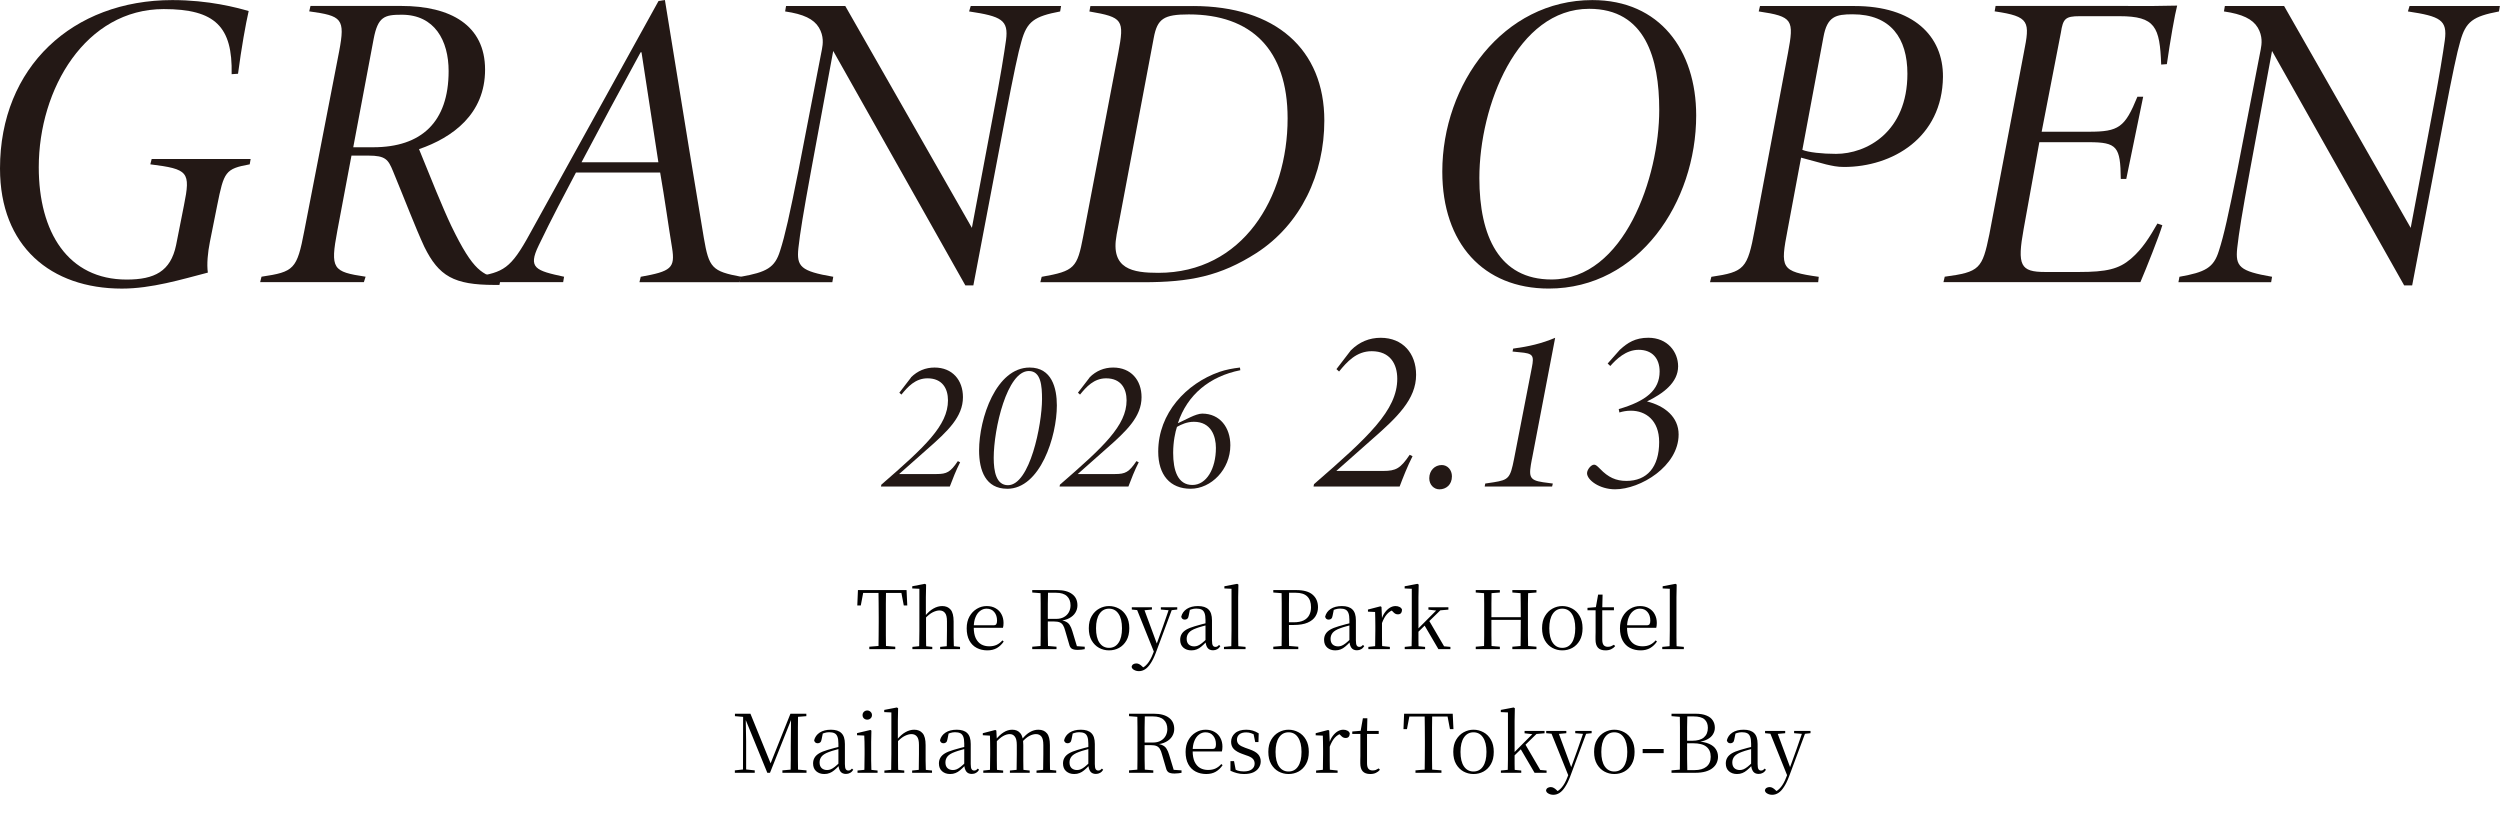
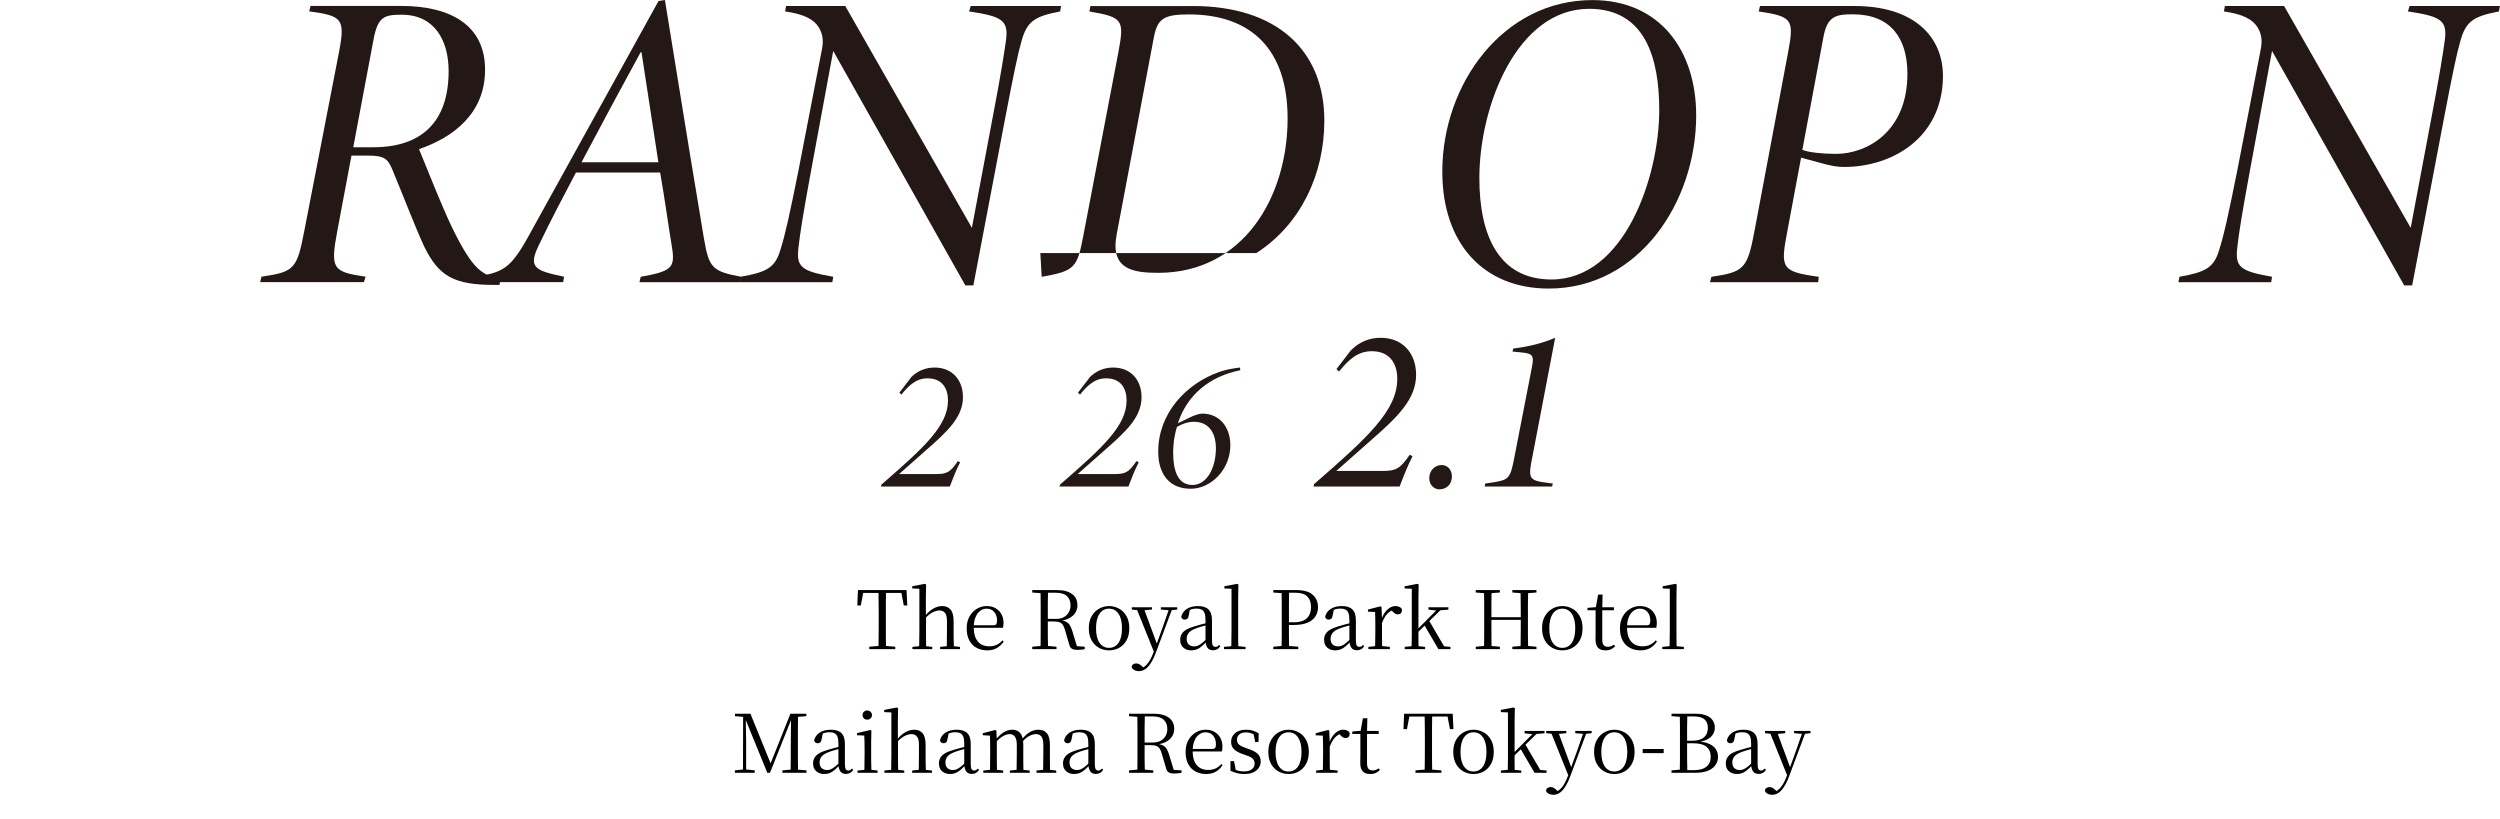
<svg xmlns="http://www.w3.org/2000/svg" width="647" height="212" viewBox="0 0 647 212" fill="none">
  <path d="M224.975 168V167.37L228.062 167.118H228.587L231.695 167.37V168H224.975ZM227.348 168C227.376 166.824 227.39 165.648 227.39 164.472C227.404 163.296 227.411 162.113 227.411 160.923V159.789C227.411 158.599 227.404 157.416 227.39 156.24C227.39 155.05 227.376 153.874 227.348 152.712H229.301C229.287 153.874 229.273 155.05 229.259 156.24C229.259 157.416 229.259 158.599 229.259 159.789V160.923C229.259 162.113 229.259 163.296 229.259 164.472C229.273 165.648 229.287 166.824 229.301 168H227.348ZM221.867 156.702L222.035 152.712H234.614L234.803 156.702H233.9L233.144 152.712L234.005 153.447H222.644L223.526 152.712L222.77 156.702H221.867ZM236.129 168V167.412L238.418 167.181H239.111L241.274 167.412V168H236.129ZM237.872 168C237.886 167.664 237.893 167.209 237.893 166.635C237.907 166.061 237.914 165.466 237.914 164.85C237.928 164.22 237.935 163.667 237.935 163.191V152.376L236.087 152.292V151.725L239.363 151.095L239.678 151.284L239.615 154.539V159.348L239.657 159.621V163.191C239.657 163.667 239.657 164.22 239.657 164.85C239.671 165.466 239.678 166.061 239.678 166.635C239.692 167.209 239.706 167.664 239.72 168H237.872ZM243.311 168V167.412L245.579 167.181H246.251L248.456 167.412V168H243.311ZM245.012 168C245.026 167.664 245.033 167.216 245.033 166.656C245.047 166.082 245.054 165.487 245.054 164.871C245.068 164.241 245.075 163.681 245.075 163.191V160.776C245.075 159.74 244.9 159.019 244.55 158.613C244.214 158.193 243.738 157.983 243.122 157.983C242.632 157.983 242.065 158.137 241.421 158.445C240.777 158.753 240.07 159.327 239.3 160.167L238.901 159.453H239.363C240.105 158.543 240.847 157.885 241.589 157.479C242.331 157.059 243.087 156.849 243.857 156.849C244.781 156.849 245.502 157.157 246.02 157.773C246.538 158.375 246.797 159.397 246.797 160.839V163.191C246.797 163.681 246.797 164.241 246.797 164.871C246.811 165.487 246.825 166.082 246.839 166.656C246.853 167.216 246.867 167.664 246.881 168H245.012ZM255.535 168.315C254.513 168.315 253.596 168.105 252.784 167.685C251.972 167.265 251.335 166.628 250.873 165.774C250.411 164.92 250.18 163.863 250.18 162.603C250.18 161.427 250.418 160.412 250.894 159.558C251.384 158.69 252.021 158.025 252.805 157.563C253.589 157.087 254.443 156.849 255.367 156.849C256.277 156.849 257.054 157.045 257.698 157.437C258.356 157.815 258.853 158.333 259.189 158.991C259.539 159.649 259.714 160.391 259.714 161.217C259.714 161.721 259.665 162.141 259.567 162.477H250.999V161.826H257.089C257.467 161.826 257.719 161.728 257.845 161.532C257.971 161.336 258.034 161.028 258.034 160.608C258.034 159.712 257.796 158.977 257.32 158.403C256.844 157.815 256.179 157.521 255.325 157.521C254.709 157.521 254.149 157.717 253.645 158.109C253.141 158.487 252.742 159.04 252.448 159.768C252.154 160.482 252.007 161.343 252.007 162.351C252.007 163.485 252.175 164.416 252.511 165.144C252.861 165.872 253.337 166.411 253.939 166.761C254.541 167.097 255.227 167.265 255.997 167.265C256.739 167.265 257.383 167.139 257.929 166.887C258.489 166.621 258.986 166.236 259.42 165.732L259.756 166.026C259.294 166.726 258.713 167.286 258.013 167.706C257.313 168.112 256.487 168.315 255.535 168.315ZM267.143 168V167.37L270.041 167.118H270.503L273.422 167.37V168H267.143ZM269.285 168C269.313 166.824 269.327 165.648 269.327 164.472C269.327 163.296 269.327 162.113 269.327 160.923V159.789C269.327 158.599 269.327 157.416 269.327 156.24C269.327 155.05 269.313 153.874 269.285 152.712H271.238C271.21 153.874 271.189 155.064 271.175 156.282C271.175 157.5 271.175 158.844 271.175 160.314V160.734C271.175 162.008 271.175 163.247 271.175 164.451C271.189 165.641 271.21 166.824 271.238 168H269.285ZM278.924 168.189C278.224 168.189 277.706 168.084 277.37 167.874C277.048 167.65 276.831 167.293 276.719 166.803L275.669 163.212C275.515 162.624 275.333 162.162 275.123 161.826C274.913 161.476 274.626 161.224 274.262 161.07C273.898 160.916 273.401 160.839 272.771 160.839H270.293V160.167H273.338C274.122 160.167 274.787 160.013 275.333 159.705C275.893 159.397 276.32 158.977 276.614 158.445C276.908 157.913 277.055 157.325 277.055 156.681C277.055 155.659 276.747 154.861 276.131 154.287C275.515 153.699 274.57 153.405 273.296 153.405H270.272V152.712H273.569C275.249 152.712 276.544 153.055 277.454 153.741C278.378 154.413 278.84 155.386 278.84 156.66C278.84 157.346 278.658 157.983 278.294 158.571C277.944 159.145 277.412 159.621 276.698 159.999C275.998 160.377 275.116 160.601 274.052 160.671V160.461C274.808 160.517 275.403 160.657 275.837 160.881C276.285 161.091 276.628 161.399 276.866 161.805C277.118 162.197 277.335 162.701 277.517 163.317L278.819 167.622L277.958 167.181L280.73 167.37V168C280.492 168.056 280.226 168.098 279.932 168.126C279.652 168.168 279.316 168.189 278.924 168.189ZM267.143 153.342V152.712H270.272V153.573H270.041L267.143 153.342ZM287.012 168.315C286.088 168.315 285.227 168.098 284.429 167.664C283.645 167.23 283.008 166.593 282.518 165.753C282.028 164.899 281.783 163.842 281.783 162.582C281.783 161.322 282.035 160.272 282.539 159.432C283.043 158.578 283.694 157.934 284.492 157.5C285.29 157.066 286.13 156.849 287.012 156.849C287.922 156.849 288.776 157.066 289.574 157.5C290.372 157.92 291.016 158.557 291.506 159.411C292.01 160.265 292.262 161.322 292.262 162.582C292.262 163.842 292.017 164.899 291.527 165.753C291.037 166.607 290.393 167.251 289.595 167.685C288.811 168.105 287.95 168.315 287.012 168.315ZM287.012 167.664C288.062 167.664 288.881 167.23 289.469 166.362C290.071 165.494 290.372 164.241 290.372 162.603C290.372 160.979 290.071 159.726 289.469 158.844C288.881 157.962 288.062 157.521 287.012 157.521C285.976 157.521 285.157 157.962 284.555 158.844C283.953 159.726 283.652 160.979 283.652 162.603C283.652 164.241 283.953 165.494 284.555 166.362C285.157 167.23 285.976 167.664 287.012 167.664ZM294.759 173.691C294.297 173.691 293.877 173.586 293.499 173.376C293.121 173.18 292.911 172.907 292.869 172.557C292.925 172.263 293.065 172.046 293.289 171.906C293.527 171.766 293.793 171.696 294.087 171.696C294.367 171.696 294.626 171.766 294.864 171.906C295.116 172.046 295.361 172.235 295.599 172.473L296.208 173.061L295.536 173.397L295.116 173.04C295.816 172.844 296.432 172.417 296.964 171.759C297.51 171.101 297.979 170.254 298.371 169.218L298.98 167.685L299.064 167.412L300.933 162.246L302.697 157.164H303.516L299.106 168.987C298.686 170.093 298.245 170.989 297.783 171.675C297.335 172.375 296.859 172.886 296.355 173.208C295.865 173.53 295.333 173.691 294.759 173.691ZM298.791 169.071L294.003 157.164H295.914L299.463 166.761L299.589 167.034L298.791 169.071ZM292.911 157.752V157.164H298.119V157.752L295.872 157.962H294.99L292.911 157.752ZM300.429 157.752V157.164H304.671V157.752L302.949 157.941H302.634L300.429 157.752ZM308.328 168.315C307.488 168.315 306.795 168.077 306.249 167.601C305.703 167.125 305.43 166.453 305.43 165.585C305.43 165.039 305.549 164.556 305.787 164.136C306.025 163.702 306.417 163.317 306.963 162.981C307.523 162.645 308.265 162.344 309.189 162.078C309.777 161.896 310.393 161.721 311.037 161.553C311.681 161.385 312.283 161.238 312.843 161.112V161.637C312.283 161.777 311.716 161.931 311.142 162.099C310.568 162.253 310.043 162.421 309.567 162.603C308.671 162.925 308.034 163.31 307.656 163.758C307.292 164.206 307.11 164.724 307.11 165.312C307.11 165.956 307.285 166.446 307.635 166.782C307.999 167.118 308.475 167.286 309.063 167.286C309.385 167.286 309.7 167.223 310.008 167.097C310.316 166.971 310.666 166.754 311.058 166.446C311.45 166.138 311.912 165.718 312.444 165.186L312.633 166.173H312.129C311.695 166.635 311.282 167.027 310.89 167.349C310.512 167.671 310.12 167.909 309.714 168.063C309.308 168.231 308.846 168.315 308.328 168.315ZM313.935 168.294C313.305 168.294 312.829 168.084 312.507 167.664C312.199 167.23 312.024 166.642 311.982 165.9V165.837V160.461C311.982 159.677 311.898 159.075 311.73 158.655C311.562 158.221 311.303 157.92 310.953 157.752C310.603 157.584 310.148 157.5 309.588 157.5C309.182 157.5 308.776 157.563 308.37 157.689C307.964 157.801 307.53 157.983 307.068 158.235L307.971 157.668L307.635 159.327C307.579 159.705 307.46 159.971 307.278 160.125C307.11 160.279 306.893 160.356 306.627 160.356C306.123 160.356 305.815 160.104 305.703 159.6C305.913 158.746 306.396 158.074 307.152 157.584C307.908 157.094 308.874 156.849 310.05 156.849C311.268 156.849 312.171 157.143 312.759 157.731C313.361 158.305 313.662 159.243 313.662 160.545V165.732C313.662 166.39 313.739 166.838 313.893 167.076C314.047 167.3 314.264 167.412 314.544 167.412C314.726 167.412 314.887 167.377 315.027 167.307C315.167 167.223 315.321 167.09 315.489 166.908L315.825 167.223C315.601 167.587 315.328 167.853 315.006 168.021C314.698 168.203 314.341 168.294 313.935 168.294ZM316.763 168V167.412L319.199 167.181H319.871L322.349 167.412V168H316.763ZM318.653 168C318.667 167.566 318.674 167.076 318.674 166.53C318.688 165.97 318.695 165.403 318.695 164.829C318.709 164.241 318.716 163.695 318.716 163.191V152.376L316.868 152.292V151.725L320.186 151.095L320.501 151.284L320.438 154.539V163.191C320.438 163.695 320.438 164.241 320.438 164.829C320.452 165.403 320.459 165.97 320.459 166.53C320.473 167.076 320.487 167.566 320.501 168H318.653ZM329.527 168V167.37L332.425 167.118H332.992L335.995 167.37V168H329.527ZM331.669 168C331.697 166.824 331.711 165.648 331.711 164.472C331.711 163.296 331.711 162.113 331.711 160.923V159.789C331.711 158.599 331.711 157.416 331.711 156.24C331.711 155.05 331.697 153.874 331.669 152.712H333.622C333.608 153.874 333.594 155.05 333.58 156.24C333.58 157.416 333.58 158.599 333.58 159.789V161.259C333.58 162.295 333.58 163.387 333.58 164.535C333.594 165.669 333.608 166.824 333.622 168H331.669ZM332.656 161.742V161.049H334.798C335.862 161.049 336.723 160.888 337.381 160.566C338.053 160.23 338.536 159.768 338.83 159.18C339.138 158.592 339.292 157.913 339.292 157.143C339.292 155.925 338.97 155.001 338.326 154.371C337.682 153.727 336.681 153.405 335.323 153.405H332.656V152.712H335.47C337.388 152.712 338.802 153.111 339.712 153.909C340.636 154.707 341.098 155.792 341.098 157.164C341.098 158.018 340.881 158.795 340.447 159.495C340.027 160.181 339.355 160.727 338.431 161.133C337.507 161.539 336.31 161.742 334.84 161.742H332.656ZM329.527 153.342V152.712H332.656V153.573H332.425L329.527 153.342ZM345.57 168.315C344.73 168.315 344.037 168.077 343.491 167.601C342.945 167.125 342.672 166.453 342.672 165.585C342.672 165.039 342.791 164.556 343.029 164.136C343.267 163.702 343.659 163.317 344.205 162.981C344.765 162.645 345.507 162.344 346.431 162.078C347.019 161.896 347.635 161.721 348.279 161.553C348.923 161.385 349.525 161.238 350.085 161.112V161.637C349.525 161.777 348.958 161.931 348.384 162.099C347.81 162.253 347.285 162.421 346.809 162.603C345.913 162.925 345.276 163.31 344.898 163.758C344.534 164.206 344.352 164.724 344.352 165.312C344.352 165.956 344.527 166.446 344.877 166.782C345.241 167.118 345.717 167.286 346.305 167.286C346.627 167.286 346.942 167.223 347.25 167.097C347.558 166.971 347.908 166.754 348.3 166.446C348.692 166.138 349.154 165.718 349.686 165.186L349.875 166.173H349.371C348.937 166.635 348.524 167.027 348.132 167.349C347.754 167.671 347.362 167.909 346.956 168.063C346.55 168.231 346.088 168.315 345.57 168.315ZM351.177 168.294C350.547 168.294 350.071 168.084 349.749 167.664C349.441 167.23 349.266 166.642 349.224 165.9V165.837V160.461C349.224 159.677 349.14 159.075 348.972 158.655C348.804 158.221 348.545 157.92 348.195 157.752C347.845 157.584 347.39 157.5 346.83 157.5C346.424 157.5 346.018 157.563 345.612 157.689C345.206 157.801 344.772 157.983 344.31 158.235L345.213 157.668L344.877 159.327C344.821 159.705 344.702 159.971 344.52 160.125C344.352 160.279 344.135 160.356 343.869 160.356C343.365 160.356 343.057 160.104 342.945 159.6C343.155 158.746 343.638 158.074 344.394 157.584C345.15 157.094 346.116 156.849 347.292 156.849C348.51 156.849 349.413 157.143 350.001 157.731C350.603 158.305 350.904 159.243 350.904 160.545V165.732C350.904 166.39 350.981 166.838 351.135 167.076C351.289 167.3 351.506 167.412 351.786 167.412C351.968 167.412 352.129 167.377 352.269 167.307C352.409 167.223 352.563 167.09 352.731 166.908L353.067 167.223C352.843 167.587 352.57 167.853 352.248 168.021C351.94 168.203 351.583 168.294 351.177 168.294ZM354.131 168V167.412L356.462 167.16H357.323L359.696 167.412V168H354.131ZM355.874 168C355.888 167.664 355.895 167.209 355.895 166.635C355.909 166.061 355.916 165.466 355.916 164.85C355.93 164.22 355.937 163.667 355.937 163.191V161.931C355.937 161.203 355.93 160.559 355.916 159.999C355.916 159.439 355.902 158.9 355.874 158.382L354.026 158.298V157.752L357.26 156.912L357.533 157.08L357.659 160.041V160.062V163.191C357.659 163.667 357.659 164.22 357.659 164.85C357.673 165.466 357.68 166.061 357.68 166.635C357.694 167.209 357.708 167.664 357.722 168H355.874ZM357.638 161.301L357.197 160.209H357.575C357.785 159.523 358.079 158.935 358.457 158.445C358.835 157.941 359.255 157.549 359.717 157.269C360.193 156.989 360.676 156.849 361.166 156.849C361.572 156.849 361.929 156.933 362.237 157.101C362.545 157.255 362.748 157.486 362.846 157.794C362.832 158.172 362.741 158.466 362.573 158.676C362.405 158.886 362.132 158.991 361.754 158.991C361.488 158.991 361.25 158.928 361.04 158.802C360.83 158.662 360.606 158.459 360.368 158.193L359.885 157.731L360.83 157.773C360.102 157.969 359.479 158.354 358.961 158.928C358.457 159.488 358.016 160.279 357.638 161.301ZM363.544 168V167.412L365.833 167.181H366.526L368.815 167.412V168H363.544ZM365.308 168C365.322 167.72 365.329 167.384 365.329 166.992C365.343 166.586 365.35 166.166 365.35 165.732C365.364 165.284 365.371 164.843 365.371 164.409C365.371 163.961 365.371 163.555 365.371 163.191V152.376L363.523 152.292V151.725L366.841 151.095L367.156 151.284L367.093 154.539V163.149C367.093 163.513 367.093 163.919 367.093 164.367C367.093 164.815 367.093 165.263 367.093 165.711C367.107 166.159 367.114 166.586 367.114 166.992C367.128 167.384 367.142 167.72 367.156 168H365.308ZM366.232 164.325V163.401H366.316L369.403 160.293L372.532 157.164H373.561L366.232 164.325ZM372.259 168L368.584 161.721L369.802 160.545L373.729 167.265L375.367 167.412V168H372.259ZM369.676 157.773V157.164H374.842V157.773L372.385 157.983L371.986 158.046L369.676 157.773ZM381.925 168V167.37L384.802 167.118H385.222L388.162 167.37V168H381.925ZM384.067 168C384.095 166.824 384.109 165.648 384.109 164.472C384.109 163.296 384.109 162.113 384.109 160.923V159.789C384.109 158.599 384.109 157.416 384.109 156.24C384.109 155.05 384.095 153.874 384.067 152.712H386.02C386.006 153.874 385.992 155.05 385.978 156.24C385.978 157.416 385.978 158.599 385.978 159.789V160.293C385.978 161.791 385.978 163.156 385.978 164.388C385.992 165.62 386.006 166.824 386.02 168H384.067ZM385.054 160.419V159.726H394.525V160.419H385.054ZM391.396 168V167.37L394.315 167.118H394.756L397.633 167.37V168H391.396ZM393.517 168C393.545 166.824 393.559 165.627 393.559 164.409C393.573 163.177 393.58 161.805 393.58 160.293V159.789C393.58 158.599 393.573 157.416 393.559 156.24C393.559 155.05 393.545 153.874 393.517 152.712H395.491C395.463 153.874 395.442 155.05 395.428 156.24C395.428 157.416 395.428 158.599 395.428 159.789V160.923C395.428 162.113 395.428 163.296 395.428 164.472C395.442 165.648 395.463 166.824 395.491 168H393.517ZM381.925 153.342V152.712H388.162V153.342L385.222 153.573H384.802L381.925 153.342ZM391.396 153.342V152.712H397.633V153.342L394.756 153.573H394.315L391.396 153.342ZM404.316 168.315C403.392 168.315 402.531 168.098 401.733 167.664C400.949 167.23 400.312 166.593 399.822 165.753C399.332 164.899 399.087 163.842 399.087 162.582C399.087 161.322 399.339 160.272 399.843 159.432C400.347 158.578 400.998 157.934 401.796 157.5C402.594 157.066 403.434 156.849 404.316 156.849C405.226 156.849 406.08 157.066 406.878 157.5C407.676 157.92 408.32 158.557 408.81 159.411C409.314 160.265 409.566 161.322 409.566 162.582C409.566 163.842 409.321 164.899 408.831 165.753C408.341 166.607 407.697 167.251 406.899 167.685C406.115 168.105 405.254 168.315 404.316 168.315ZM404.316 167.664C405.366 167.664 406.185 167.23 406.773 166.362C407.375 165.494 407.676 164.241 407.676 162.603C407.676 160.979 407.375 159.726 406.773 158.844C406.185 157.962 405.366 157.521 404.316 157.521C403.28 157.521 402.461 157.962 401.859 158.844C401.257 159.726 400.956 160.979 400.956 162.603C400.956 164.241 401.257 165.494 401.859 166.362C402.461 167.23 403.28 167.664 404.316 167.664ZM413.803 157.941V157.164H417.688V157.941H413.803ZM415.504 168.315C414.622 168.315 413.971 168.084 413.551 167.622C413.131 167.16 412.921 166.46 412.921 165.522C412.921 165.186 412.921 164.885 412.921 164.619C412.935 164.353 412.942 164.031 412.942 163.653V157.941H410.842V157.311L413.383 157.101L412.963 157.416L413.593 153.888H414.748L414.664 157.479V157.731V165.522C414.664 166.18 414.783 166.656 415.021 166.95C415.273 167.244 415.63 167.391 416.092 167.391C416.4 167.391 416.673 167.349 416.911 167.265C417.149 167.167 417.408 167.034 417.688 166.866L418.003 167.223C417.709 167.573 417.359 167.839 416.953 168.021C416.547 168.217 416.064 168.315 415.504 168.315ZM424.601 168.315C423.579 168.315 422.662 168.105 421.85 167.685C421.038 167.265 420.401 166.628 419.939 165.774C419.477 164.92 419.246 163.863 419.246 162.603C419.246 161.427 419.484 160.412 419.96 159.558C420.45 158.69 421.087 158.025 421.871 157.563C422.655 157.087 423.509 156.849 424.433 156.849C425.343 156.849 426.12 157.045 426.764 157.437C427.422 157.815 427.919 158.333 428.255 158.991C428.605 159.649 428.78 160.391 428.78 161.217C428.78 161.721 428.731 162.141 428.633 162.477H420.065V161.826H426.155C426.533 161.826 426.785 161.728 426.911 161.532C427.037 161.336 427.1 161.028 427.1 160.608C427.1 159.712 426.862 158.977 426.386 158.403C425.91 157.815 425.245 157.521 424.391 157.521C423.775 157.521 423.215 157.717 422.711 158.109C422.207 158.487 421.808 159.04 421.514 159.768C421.22 160.482 421.073 161.343 421.073 162.351C421.073 163.485 421.241 164.416 421.577 165.144C421.927 165.872 422.403 166.411 423.005 166.761C423.607 167.097 424.293 167.265 425.063 167.265C425.805 167.265 426.449 167.139 426.995 166.887C427.555 166.621 428.052 166.236 428.486 165.732L428.822 166.026C428.36 166.726 427.779 167.286 427.079 167.706C426.379 168.112 425.553 168.315 424.601 168.315ZM430.191 168V167.412L432.627 167.181H433.299L435.777 167.412V168H430.191ZM432.081 168C432.095 167.566 432.102 167.076 432.102 166.53C432.116 165.97 432.123 165.403 432.123 164.829C432.137 164.241 432.144 163.695 432.144 163.191V152.376L430.296 152.292V151.725L433.614 151.095L433.929 151.284L433.866 154.539V163.191C433.866 163.695 433.866 164.241 433.866 164.829C433.88 165.403 433.887 165.97 433.887 166.53C433.901 167.076 433.915 167.566 433.929 168H432.081ZM190.181 200V199.37L192.512 199.118H192.911L195.326 199.37V200H190.181ZM190.202 185.342V184.712H193.1V185.573H192.911L190.202 185.342ZM192.281 200L192.323 184.712H192.974L193.1 191.873V200H192.281ZM198.581 200L192.617 185.405H192.512V184.712H194.213L199.652 198.089H199.19L199.316 197.837L204.566 184.712H205.385V185.405H205.112L204.881 185.93L199.274 200H198.581ZM202.487 200V199.37L205.364 199.118H205.784L208.724 199.37V200H202.487ZM204.608 200C204.636 198.824 204.65 197.662 204.65 196.514C204.65 195.352 204.65 194.239 204.65 193.175L204.734 184.712H206.54C206.526 185.874 206.512 187.05 206.498 188.24C206.498 189.416 206.498 190.599 206.498 191.789V192.923C206.498 194.113 206.498 195.296 206.498 196.472C206.512 197.648 206.526 198.824 206.54 200H204.608ZM205.574 185.573V184.712H208.682V185.342L205.784 185.573H205.574ZM213.326 200.315C212.486 200.315 211.793 200.077 211.247 199.601C210.701 199.125 210.428 198.453 210.428 197.585C210.428 197.039 210.547 196.556 210.785 196.136C211.023 195.702 211.415 195.317 211.961 194.981C212.521 194.645 213.263 194.344 214.187 194.078C214.775 193.896 215.391 193.721 216.035 193.553C216.679 193.385 217.281 193.238 217.841 193.112V193.637C217.281 193.777 216.714 193.931 216.14 194.099C215.566 194.253 215.041 194.421 214.565 194.603C213.669 194.925 213.032 195.31 212.654 195.758C212.29 196.206 212.108 196.724 212.108 197.312C212.108 197.956 212.283 198.446 212.633 198.782C212.997 199.118 213.473 199.286 214.061 199.286C214.383 199.286 214.698 199.223 215.006 199.097C215.314 198.971 215.664 198.754 216.056 198.446C216.448 198.138 216.91 197.718 217.442 197.186L217.631 198.173H217.127C216.693 198.635 216.28 199.027 215.888 199.349C215.51 199.671 215.118 199.909 214.712 200.063C214.306 200.231 213.844 200.315 213.326 200.315ZM218.933 200.294C218.303 200.294 217.827 200.084 217.505 199.664C217.197 199.23 217.022 198.642 216.98 197.9V197.837V192.461C216.98 191.677 216.896 191.075 216.728 190.655C216.56 190.221 216.301 189.92 215.951 189.752C215.601 189.584 215.146 189.5 214.586 189.5C214.18 189.5 213.774 189.563 213.368 189.689C212.962 189.801 212.528 189.983 212.066 190.235L212.969 189.668L212.633 191.327C212.577 191.705 212.458 191.971 212.276 192.125C212.108 192.279 211.891 192.356 211.625 192.356C211.121 192.356 210.813 192.104 210.701 191.6C210.911 190.746 211.394 190.074 212.15 189.584C212.906 189.094 213.872 188.849 215.048 188.849C216.266 188.849 217.169 189.143 217.757 189.731C218.359 190.305 218.66 191.243 218.66 192.545V197.732C218.66 198.39 218.737 198.838 218.891 199.076C219.045 199.3 219.262 199.412 219.542 199.412C219.724 199.412 219.885 199.377 220.025 199.307C220.165 199.223 220.319 199.09 220.487 198.908L220.823 199.223C220.599 199.587 220.326 199.853 220.004 200.021C219.696 200.203 219.339 200.294 218.933 200.294ZM221.928 200V199.412L224.238 199.181H224.889L227.115 199.412V200H221.928ZM223.671 200C223.685 199.664 223.699 199.209 223.713 198.635C223.727 198.061 223.734 197.466 223.734 196.85C223.748 196.22 223.755 195.667 223.755 195.191V193.931C223.755 193.217 223.748 192.573 223.734 191.999C223.72 191.425 223.699 190.879 223.671 190.361L221.802 190.277V189.731L225.267 188.912L225.519 189.08L225.456 192.02V195.191C225.456 195.667 225.456 196.22 225.456 196.85C225.47 197.466 225.484 198.061 225.498 198.635C225.512 199.209 225.526 199.664 225.54 200H223.671ZM224.448 186.245C224.112 186.245 223.825 186.14 223.587 185.93C223.349 185.706 223.23 185.419 223.23 185.069C223.23 184.719 223.349 184.432 223.587 184.208C223.825 183.984 224.112 183.872 224.448 183.872C224.77 183.872 225.05 183.984 225.288 184.208C225.54 184.432 225.666 184.719 225.666 185.069C225.666 185.419 225.54 185.706 225.288 185.93C225.05 186.14 224.77 186.245 224.448 186.245ZM228.88 200V199.412L231.169 199.181H231.862L234.025 199.412V200H228.88ZM230.623 200C230.637 199.664 230.644 199.209 230.644 198.635C230.658 198.061 230.665 197.466 230.665 196.85C230.679 196.22 230.686 195.667 230.686 195.191V184.376L228.838 184.292V183.725L232.114 183.095L232.429 183.284L232.366 186.539V191.348L232.408 191.621V195.191C232.408 195.667 232.408 196.22 232.408 196.85C232.422 197.466 232.429 198.061 232.429 198.635C232.443 199.209 232.457 199.664 232.471 200H230.623ZM236.062 200V199.412L238.33 199.181H239.002L241.207 199.412V200H236.062ZM237.763 200C237.777 199.664 237.784 199.216 237.784 198.656C237.798 198.082 237.805 197.487 237.805 196.871C237.819 196.241 237.826 195.681 237.826 195.191V192.776C237.826 191.74 237.651 191.019 237.301 190.613C236.965 190.193 236.489 189.983 235.873 189.983C235.383 189.983 234.816 190.137 234.172 190.445C233.528 190.753 232.821 191.327 232.051 192.167L231.652 191.453H232.114C232.856 190.543 233.598 189.885 234.34 189.479C235.082 189.059 235.838 188.849 236.608 188.849C237.532 188.849 238.253 189.157 238.771 189.773C239.289 190.375 239.548 191.397 239.548 192.839V195.191C239.548 195.681 239.548 196.241 239.548 196.871C239.562 197.487 239.576 198.082 239.59 198.656C239.604 199.216 239.618 199.664 239.632 200H237.763ZM245.892 200.315C245.052 200.315 244.359 200.077 243.813 199.601C243.267 199.125 242.994 198.453 242.994 197.585C242.994 197.039 243.113 196.556 243.351 196.136C243.589 195.702 243.981 195.317 244.527 194.981C245.087 194.645 245.829 194.344 246.753 194.078C247.341 193.896 247.957 193.721 248.601 193.553C249.245 193.385 249.847 193.238 250.407 193.112V193.637C249.847 193.777 249.28 193.931 248.706 194.099C248.132 194.253 247.607 194.421 247.131 194.603C246.235 194.925 245.598 195.31 245.22 195.758C244.856 196.206 244.674 196.724 244.674 197.312C244.674 197.956 244.849 198.446 245.199 198.782C245.563 199.118 246.039 199.286 246.627 199.286C246.949 199.286 247.264 199.223 247.572 199.097C247.88 198.971 248.23 198.754 248.622 198.446C249.014 198.138 249.476 197.718 250.008 197.186L250.197 198.173H249.693C249.259 198.635 248.846 199.027 248.454 199.349C248.076 199.671 247.684 199.909 247.278 200.063C246.872 200.231 246.41 200.315 245.892 200.315ZM251.499 200.294C250.869 200.294 250.393 200.084 250.071 199.664C249.763 199.23 249.588 198.642 249.546 197.9V197.837V192.461C249.546 191.677 249.462 191.075 249.294 190.655C249.126 190.221 248.867 189.92 248.517 189.752C248.167 189.584 247.712 189.5 247.152 189.5C246.746 189.5 246.34 189.563 245.934 189.689C245.528 189.801 245.094 189.983 244.632 190.235L245.535 189.668L245.199 191.327C245.143 191.705 245.024 191.971 244.842 192.125C244.674 192.279 244.457 192.356 244.191 192.356C243.687 192.356 243.379 192.104 243.267 191.6C243.477 190.746 243.96 190.074 244.716 189.584C245.472 189.094 246.438 188.849 247.614 188.849C248.832 188.849 249.735 189.143 250.323 189.731C250.925 190.305 251.226 191.243 251.226 192.545V197.732C251.226 198.39 251.303 198.838 251.457 199.076C251.611 199.3 251.828 199.412 252.108 199.412C252.29 199.412 252.451 199.377 252.591 199.307C252.731 199.223 252.885 199.09 253.053 198.908L253.389 199.223C253.165 199.587 252.892 199.853 252.57 200.021C252.262 200.203 251.905 200.294 251.499 200.294ZM254.474 200V199.412L256.742 199.181H257.435L259.619 199.412V200H254.474ZM256.196 200C256.21 199.664 256.217 199.209 256.217 198.635C256.231 198.061 256.238 197.466 256.238 196.85C256.252 196.22 256.259 195.667 256.259 195.191V193.91C256.259 193.196 256.252 192.559 256.238 191.999C256.238 191.439 256.224 190.9 256.196 190.382L254.348 190.277V189.752L257.582 188.912L257.855 189.08L257.981 191.474V191.537V195.191C257.981 195.667 257.981 196.22 257.981 196.85C257.995 197.466 258.002 198.061 258.002 198.635C258.016 199.209 258.03 199.664 258.044 200H256.196ZM261.362 200V199.412L263.63 199.181H264.323L266.486 199.412V200H261.362ZM263.084 200C263.098 199.664 263.105 199.216 263.105 198.656C263.119 198.082 263.126 197.487 263.126 196.871C263.14 196.241 263.147 195.681 263.147 195.191V192.818C263.147 191.782 262.979 191.054 262.643 190.634C262.321 190.2 261.88 189.983 261.32 189.983C260.788 189.983 260.221 190.151 259.619 190.487C259.017 190.823 258.352 191.397 257.624 192.209L257.435 191.474H257.666C258.352 190.606 259.045 189.955 259.745 189.521C260.459 189.073 261.201 188.849 261.971 188.849C262.881 188.849 263.581 189.157 264.071 189.773C264.575 190.375 264.827 191.39 264.827 192.818V195.191C264.827 195.681 264.827 196.241 264.827 196.871C264.841 197.487 264.848 198.082 264.848 198.656C264.862 199.216 264.876 199.664 264.89 200H263.084ZM268.25 200V199.412L270.476 199.181H271.169L273.353 199.412V200H268.25ZM269.93 200C269.958 199.664 269.972 199.216 269.972 198.656C269.986 198.082 269.993 197.487 269.993 196.871C270.007 196.241 270.014 195.681 270.014 195.191V192.818C270.014 191.754 269.846 191.019 269.51 190.613C269.174 190.193 268.705 189.983 268.103 189.983C267.585 189.983 267.025 190.137 266.423 190.445C265.821 190.753 265.17 191.299 264.47 192.083L264.239 191.327H264.491C265.163 190.473 265.849 189.85 266.549 189.458C267.249 189.052 267.977 188.849 268.733 188.849C269.699 188.849 270.434 189.157 270.938 189.773C271.456 190.375 271.715 191.383 271.715 192.797V195.191C271.715 195.681 271.715 196.241 271.715 196.871C271.729 197.487 271.736 198.082 271.736 198.656C271.75 199.216 271.764 199.664 271.778 200H269.93ZM278.007 200.315C277.167 200.315 276.474 200.077 275.928 199.601C275.382 199.125 275.109 198.453 275.109 197.585C275.109 197.039 275.228 196.556 275.466 196.136C275.704 195.702 276.096 195.317 276.642 194.981C277.202 194.645 277.944 194.344 278.868 194.078C279.456 193.896 280.072 193.721 280.716 193.553C281.36 193.385 281.962 193.238 282.522 193.112V193.637C281.962 193.777 281.395 193.931 280.821 194.099C280.247 194.253 279.722 194.421 279.246 194.603C278.35 194.925 277.713 195.31 277.335 195.758C276.971 196.206 276.789 196.724 276.789 197.312C276.789 197.956 276.964 198.446 277.314 198.782C277.678 199.118 278.154 199.286 278.742 199.286C279.064 199.286 279.379 199.223 279.687 199.097C279.995 198.971 280.345 198.754 280.737 198.446C281.129 198.138 281.591 197.718 282.123 197.186L282.312 198.173H281.808C281.374 198.635 280.961 199.027 280.569 199.349C280.191 199.671 279.799 199.909 279.393 200.063C278.987 200.231 278.525 200.315 278.007 200.315ZM283.614 200.294C282.984 200.294 282.508 200.084 282.186 199.664C281.878 199.23 281.703 198.642 281.661 197.9V197.837V192.461C281.661 191.677 281.577 191.075 281.409 190.655C281.241 190.221 280.982 189.92 280.632 189.752C280.282 189.584 279.827 189.5 279.267 189.5C278.861 189.5 278.455 189.563 278.049 189.689C277.643 189.801 277.209 189.983 276.747 190.235L277.65 189.668L277.314 191.327C277.258 191.705 277.139 191.971 276.957 192.125C276.789 192.279 276.572 192.356 276.306 192.356C275.802 192.356 275.494 192.104 275.382 191.6C275.592 190.746 276.075 190.074 276.831 189.584C277.587 189.094 278.553 188.849 279.729 188.849C280.947 188.849 281.85 189.143 282.438 189.731C283.04 190.305 283.341 191.243 283.341 192.545V197.732C283.341 198.39 283.418 198.838 283.572 199.076C283.726 199.3 283.943 199.412 284.223 199.412C284.405 199.412 284.566 199.377 284.706 199.307C284.846 199.223 285 199.09 285.168 198.908L285.504 199.223C285.28 199.587 285.007 199.853 284.685 200.021C284.377 200.203 284.02 200.294 283.614 200.294ZM292.193 200V199.37L295.091 199.118H295.553L298.472 199.37V200H292.193ZM294.335 200C294.363 198.824 294.377 197.648 294.377 196.472C294.377 195.296 294.377 194.113 294.377 192.923V191.789C294.377 190.599 294.377 189.416 294.377 188.24C294.377 187.05 294.363 185.874 294.335 184.712H296.288C296.26 185.874 296.239 187.064 296.225 188.282C296.225 189.5 296.225 190.844 296.225 192.314V192.734C296.225 194.008 296.225 195.247 296.225 196.451C296.239 197.641 296.26 198.824 296.288 200H294.335ZM303.974 200.189C303.274 200.189 302.756 200.084 302.42 199.874C302.098 199.65 301.881 199.293 301.769 198.803L300.719 195.212C300.565 194.624 300.383 194.162 300.173 193.826C299.963 193.476 299.676 193.224 299.312 193.07C298.948 192.916 298.451 192.839 297.821 192.839H295.343V192.167H298.388C299.172 192.167 299.837 192.013 300.383 191.705C300.943 191.397 301.37 190.977 301.664 190.445C301.958 189.913 302.105 189.325 302.105 188.681C302.105 187.659 301.797 186.861 301.181 186.287C300.565 185.699 299.62 185.405 298.346 185.405H295.322V184.712H298.619C300.299 184.712 301.594 185.055 302.504 185.741C303.428 186.413 303.89 187.386 303.89 188.66C303.89 189.346 303.708 189.983 303.344 190.571C302.994 191.145 302.462 191.621 301.748 191.999C301.048 192.377 300.166 192.601 299.102 192.671V192.461C299.858 192.517 300.453 192.657 300.887 192.881C301.335 193.091 301.678 193.399 301.916 193.805C302.168 194.197 302.385 194.701 302.567 195.317L303.869 199.622L303.008 199.181L305.78 199.37V200C305.542 200.056 305.276 200.098 304.982 200.126C304.702 200.168 304.366 200.189 303.974 200.189ZM292.193 185.342V184.712H295.322V185.573H295.091L292.193 185.342ZM312.188 200.315C311.166 200.315 310.249 200.105 309.437 199.685C308.625 199.265 307.988 198.628 307.526 197.774C307.064 196.92 306.833 195.863 306.833 194.603C306.833 193.427 307.071 192.412 307.547 191.558C308.037 190.69 308.674 190.025 309.458 189.563C310.242 189.087 311.096 188.849 312.02 188.849C312.93 188.849 313.707 189.045 314.351 189.437C315.009 189.815 315.506 190.333 315.842 190.991C316.192 191.649 316.367 192.391 316.367 193.217C316.367 193.721 316.318 194.141 316.22 194.477H307.652V193.826H313.742C314.12 193.826 314.372 193.728 314.498 193.532C314.624 193.336 314.687 193.028 314.687 192.608C314.687 191.712 314.449 190.977 313.973 190.403C313.497 189.815 312.832 189.521 311.978 189.521C311.362 189.521 310.802 189.717 310.298 190.109C309.794 190.487 309.395 191.04 309.101 191.768C308.807 192.482 308.66 193.343 308.66 194.351C308.66 195.485 308.828 196.416 309.164 197.144C309.514 197.872 309.99 198.411 310.592 198.761C311.194 199.097 311.88 199.265 312.65 199.265C313.392 199.265 314.036 199.139 314.582 198.887C315.142 198.621 315.639 198.236 316.073 197.732L316.409 198.026C315.947 198.726 315.366 199.286 314.666 199.706C313.966 200.112 313.14 200.315 312.188 200.315ZM321.95 200.315C321.278 200.315 320.669 200.238 320.123 200.084C319.577 199.944 319.017 199.741 318.443 199.475V196.976H319.367L319.871 199.622L319.094 199.58V198.824C319.486 199.09 319.899 199.293 320.333 199.433C320.767 199.573 321.292 199.643 321.908 199.643C322.832 199.643 323.525 199.454 323.987 199.076C324.463 198.698 324.701 198.215 324.701 197.627C324.701 197.109 324.54 196.689 324.218 196.367C323.91 196.031 323.329 195.73 322.475 195.464L321.383 195.065C320.529 194.757 319.85 194.365 319.346 193.889C318.856 193.399 318.611 192.762 318.611 191.978C318.611 191.096 318.947 190.354 319.619 189.752C320.305 189.15 321.278 188.849 322.538 188.849C323.168 188.849 323.728 188.926 324.218 189.08C324.722 189.234 325.233 189.472 325.751 189.794L325.688 192.041H324.848L324.344 189.584L324.995 189.71V190.382C324.575 190.088 324.169 189.878 323.777 189.752C323.385 189.612 322.972 189.542 322.538 189.542C321.74 189.542 321.138 189.717 320.732 190.067C320.326 190.417 320.123 190.872 320.123 191.432C320.123 191.936 320.291 192.349 320.627 192.671C320.963 192.979 321.509 193.266 322.265 193.532L323.336 193.91C324.4 194.274 325.156 194.708 325.604 195.212C326.052 195.716 326.276 196.332 326.276 197.06C326.276 197.662 326.108 198.215 325.772 198.719C325.45 199.209 324.974 199.601 324.344 199.895C323.714 200.175 322.916 200.315 321.95 200.315ZM333.472 200.315C332.548 200.315 331.687 200.098 330.889 199.664C330.105 199.23 329.468 198.593 328.978 197.753C328.488 196.899 328.243 195.842 328.243 194.582C328.243 193.322 328.495 192.272 328.999 191.432C329.503 190.578 330.154 189.934 330.952 189.5C331.75 189.066 332.59 188.849 333.472 188.849C334.382 188.849 335.236 189.066 336.034 189.5C336.832 189.92 337.476 190.557 337.966 191.411C338.47 192.265 338.722 193.322 338.722 194.582C338.722 195.842 338.477 196.899 337.987 197.753C337.497 198.607 336.853 199.251 336.055 199.685C335.271 200.105 334.41 200.315 333.472 200.315ZM333.472 199.664C334.522 199.664 335.341 199.23 335.929 198.362C336.531 197.494 336.832 196.241 336.832 194.603C336.832 192.979 336.531 191.726 335.929 190.844C335.341 189.962 334.522 189.521 333.472 189.521C332.436 189.521 331.617 189.962 331.015 190.844C330.413 191.726 330.112 192.979 330.112 194.603C330.112 196.241 330.413 197.494 331.015 198.362C331.617 199.23 332.436 199.664 333.472 199.664ZM340.606 200V199.412L342.937 199.16H343.798L346.171 199.412V200H340.606ZM342.349 200C342.363 199.664 342.37 199.209 342.37 198.635C342.384 198.061 342.391 197.466 342.391 196.85C342.405 196.22 342.412 195.667 342.412 195.191V193.931C342.412 193.203 342.405 192.559 342.391 191.999C342.391 191.439 342.377 190.9 342.349 190.382L340.501 190.298V189.752L343.735 188.912L344.008 189.08L344.134 192.041V192.062V195.191C344.134 195.667 344.134 196.22 344.134 196.85C344.148 197.466 344.155 198.061 344.155 198.635C344.169 199.209 344.183 199.664 344.197 200H342.349ZM344.113 193.301L343.672 192.209H344.05C344.26 191.523 344.554 190.935 344.932 190.445C345.31 189.941 345.73 189.549 346.192 189.269C346.668 188.989 347.151 188.849 347.641 188.849C348.047 188.849 348.404 188.933 348.712 189.101C349.02 189.255 349.223 189.486 349.321 189.794C349.307 190.172 349.216 190.466 349.048 190.676C348.88 190.886 348.607 190.991 348.229 190.991C347.963 190.991 347.725 190.928 347.515 190.802C347.305 190.662 347.081 190.459 346.843 190.193L346.36 189.731L347.305 189.773C346.577 189.969 345.954 190.354 345.436 190.928C344.932 191.488 344.491 192.279 344.113 193.301ZM352.926 189.941V189.164H356.811V189.941H352.926ZM354.627 200.315C353.745 200.315 353.094 200.084 352.674 199.622C352.254 199.16 352.044 198.46 352.044 197.522C352.044 197.186 352.044 196.885 352.044 196.619C352.058 196.353 352.065 196.031 352.065 195.653V189.941H349.965V189.311L352.506 189.101L352.086 189.416L352.716 185.888H353.871L353.787 189.479V189.731V197.522C353.787 198.18 353.906 198.656 354.144 198.95C354.396 199.244 354.753 199.391 355.215 199.391C355.523 199.391 355.796 199.349 356.034 199.265C356.272 199.167 356.531 199.034 356.811 198.866L357.126 199.223C356.832 199.573 356.482 199.839 356.076 200.021C355.67 200.217 355.187 200.315 354.627 200.315ZM366.325 200V199.37L369.412 199.118H369.937L373.045 199.37V200H366.325ZM368.698 200C368.726 198.824 368.74 197.648 368.74 196.472C368.754 195.296 368.761 194.113 368.761 192.923V191.789C368.761 190.599 368.754 189.416 368.74 188.24C368.74 187.05 368.726 185.874 368.698 184.712H370.651C370.637 185.874 370.623 187.05 370.609 188.24C370.609 189.416 370.609 190.599 370.609 191.789V192.923C370.609 194.113 370.609 195.296 370.609 196.472C370.623 197.648 370.637 198.824 370.651 200H368.698ZM363.217 188.702L363.385 184.712H375.964L376.153 188.702H375.25L374.494 184.712L375.355 185.447H363.994L364.876 184.712L364.12 188.702H363.217ZM381.337 200.315C380.413 200.315 379.552 200.098 378.754 199.664C377.97 199.23 377.333 198.593 376.843 197.753C376.353 196.899 376.108 195.842 376.108 194.582C376.108 193.322 376.36 192.272 376.864 191.432C377.368 190.578 378.019 189.934 378.817 189.5C379.615 189.066 380.455 188.849 381.337 188.849C382.247 188.849 383.101 189.066 383.899 189.5C384.697 189.92 385.341 190.557 385.831 191.411C386.335 192.265 386.587 193.322 386.587 194.582C386.587 195.842 386.342 196.899 385.852 197.753C385.362 198.607 384.718 199.251 383.92 199.685C383.136 200.105 382.275 200.315 381.337 200.315ZM381.337 199.664C382.387 199.664 383.206 199.23 383.794 198.362C384.396 197.494 384.697 196.241 384.697 194.603C384.697 192.979 384.396 191.726 383.794 190.844C383.206 189.962 382.387 189.521 381.337 189.521C380.301 189.521 379.482 189.962 378.88 190.844C378.278 191.726 377.977 192.979 377.977 194.603C377.977 196.241 378.278 197.494 378.88 198.362C379.482 199.23 380.301 199.664 381.337 199.664ZM388.43 200V199.412L390.719 199.181H391.412L393.701 199.412V200H388.43ZM390.194 200C390.208 199.72 390.215 199.384 390.215 198.992C390.229 198.586 390.236 198.166 390.236 197.732C390.25 197.284 390.257 196.843 390.257 196.409C390.257 195.961 390.257 195.555 390.257 195.191V184.376L388.409 184.292V183.725L391.727 183.095L392.042 183.284L391.979 186.539V195.149C391.979 195.513 391.979 195.919 391.979 196.367C391.979 196.815 391.979 197.263 391.979 197.711C391.993 198.159 392 198.586 392 198.992C392.014 199.384 392.028 199.72 392.042 200H390.194ZM391.118 196.325V195.401H391.202L394.289 192.293L397.418 189.164H398.447L391.118 196.325ZM397.145 200L393.47 193.721L394.688 192.545L398.615 199.265L400.253 199.412V200H397.145ZM394.562 189.773V189.164H399.728V189.773L397.271 189.983L396.872 190.046L394.562 189.773ZM402.005 205.691C401.543 205.691 401.123 205.586 400.745 205.376C400.367 205.18 400.157 204.907 400.115 204.557C400.171 204.263 400.311 204.046 400.535 203.906C400.773 203.766 401.039 203.696 401.333 203.696C401.613 203.696 401.872 203.766 402.11 203.906C402.362 204.046 402.607 204.235 402.845 204.473L403.454 205.061L402.782 205.397L402.362 205.04C403.062 204.844 403.678 204.417 404.21 203.759C404.756 203.101 405.225 202.254 405.617 201.218L406.226 199.685L406.31 199.412L408.179 194.246L409.943 189.164H410.762L406.352 200.987C405.932 202.093 405.491 202.989 405.029 203.675C404.581 204.375 404.105 204.886 403.601 205.208C403.111 205.53 402.579 205.691 402.005 205.691ZM406.037 201.071L401.249 189.164H403.16L406.709 198.761L406.835 199.034L406.037 201.071ZM400.157 189.752V189.164H405.365V189.752L403.118 189.962H402.236L400.157 189.752ZM407.675 189.752V189.164H411.917V189.752L410.195 189.941H409.88L407.675 189.752ZM417.78 200.315C416.856 200.315 415.995 200.098 415.197 199.664C414.413 199.23 413.776 198.593 413.286 197.753C412.796 196.899 412.551 195.842 412.551 194.582C412.551 193.322 412.803 192.272 413.307 191.432C413.811 190.578 414.462 189.934 415.26 189.5C416.058 189.066 416.898 188.849 417.78 188.849C418.69 188.849 419.544 189.066 420.342 189.5C421.14 189.92 421.784 190.557 422.274 191.411C422.778 192.265 423.03 193.322 423.03 194.582C423.03 195.842 422.785 196.899 422.295 197.753C421.805 198.607 421.161 199.251 420.363 199.685C419.579 200.105 418.718 200.315 417.78 200.315ZM417.78 199.664C418.83 199.664 419.649 199.23 420.237 198.362C420.839 197.494 421.14 196.241 421.14 194.603C421.14 192.979 420.839 191.726 420.237 190.844C419.649 189.962 418.83 189.521 417.78 189.521C416.744 189.521 415.925 189.962 415.323 190.844C414.721 191.726 414.42 192.979 414.42 194.603C414.42 196.241 414.721 197.494 415.323 198.362C415.925 199.23 416.744 199.664 417.78 199.664ZM425.12 194.918V193.847H430.559V194.918H425.12ZM432.589 200V199.37L435.487 199.118H435.718V200H432.589ZM434.731 200C434.759 198.824 434.773 197.641 434.773 196.451C434.773 195.261 434.773 194.064 434.773 192.86V191.747C434.773 190.571 434.773 189.395 434.773 188.219C434.773 187.043 434.759 185.874 434.731 184.712H436.684C436.656 185.874 436.635 187.043 436.621 188.219C436.621 189.395 436.621 190.606 436.621 191.852V192.251C436.621 193.735 436.621 195.107 436.621 196.367C436.635 197.613 436.656 198.824 436.684 200H434.731ZM435.718 200V199.307H438.532C439.862 199.307 440.891 199.013 441.619 198.425C442.361 197.837 442.732 196.983 442.732 195.863C442.732 194.715 442.361 193.847 441.619 193.259C440.891 192.657 439.729 192.356 438.133 192.356H435.718V191.705H437.923C439.281 191.705 440.296 191.418 440.968 190.844C441.654 190.256 441.997 189.43 441.997 188.366C441.997 187.428 441.71 186.7 441.136 186.182C440.562 185.664 439.603 185.405 438.259 185.405H435.718V184.712H438.784C439.946 184.712 440.891 184.866 441.619 185.174C442.361 185.468 442.907 185.888 443.257 186.434C443.621 186.98 443.803 187.617 443.803 188.345C443.803 188.933 443.642 189.493 443.32 190.025C443.012 190.557 442.508 191.005 441.808 191.369C441.122 191.733 440.212 191.971 439.078 192.083L439.183 191.894C440.471 191.936 441.514 192.139 442.312 192.503C443.11 192.853 443.691 193.315 444.055 193.889C444.433 194.463 444.622 195.114 444.622 195.842C444.622 196.388 444.51 196.913 444.286 197.417C444.076 197.907 443.733 198.348 443.257 198.74C442.795 199.132 442.186 199.44 441.43 199.664C440.674 199.888 439.757 200 438.679 200H435.718ZM432.589 185.342V184.712H435.718V185.573H435.487L432.589 185.342ZM449.535 200.315C448.695 200.315 448.002 200.077 447.456 199.601C446.91 199.125 446.637 198.453 446.637 197.585C446.637 197.039 446.756 196.556 446.994 196.136C447.232 195.702 447.624 195.317 448.17 194.981C448.73 194.645 449.472 194.344 450.396 194.078C450.984 193.896 451.6 193.721 452.244 193.553C452.888 193.385 453.49 193.238 454.05 193.112V193.637C453.49 193.777 452.923 193.931 452.349 194.099C451.775 194.253 451.25 194.421 450.774 194.603C449.878 194.925 449.241 195.31 448.863 195.758C448.499 196.206 448.317 196.724 448.317 197.312C448.317 197.956 448.492 198.446 448.842 198.782C449.206 199.118 449.682 199.286 450.27 199.286C450.592 199.286 450.907 199.223 451.215 199.097C451.523 198.971 451.873 198.754 452.265 198.446C452.657 198.138 453.119 197.718 453.651 197.186L453.84 198.173H453.336C452.902 198.635 452.489 199.027 452.097 199.349C451.719 199.671 451.327 199.909 450.921 200.063C450.515 200.231 450.053 200.315 449.535 200.315ZM455.142 200.294C454.512 200.294 454.036 200.084 453.714 199.664C453.406 199.23 453.231 198.642 453.189 197.9V197.837V192.461C453.189 191.677 453.105 191.075 452.937 190.655C452.769 190.221 452.51 189.92 452.16 189.752C451.81 189.584 451.355 189.5 450.795 189.5C450.389 189.5 449.983 189.563 449.577 189.689C449.171 189.801 448.737 189.983 448.275 190.235L449.178 189.668L448.842 191.327C448.786 191.705 448.667 191.971 448.485 192.125C448.317 192.279 448.1 192.356 447.834 192.356C447.33 192.356 447.022 192.104 446.91 191.6C447.12 190.746 447.603 190.074 448.359 189.584C449.115 189.094 450.081 188.849 451.257 188.849C452.475 188.849 453.378 189.143 453.966 189.731C454.568 190.305 454.869 191.243 454.869 192.545V197.732C454.869 198.39 454.946 198.838 455.1 199.076C455.254 199.3 455.471 199.412 455.751 199.412C455.933 199.412 456.094 199.377 456.234 199.307C456.374 199.223 456.528 199.09 456.696 198.908L457.032 199.223C456.808 199.587 456.535 199.853 456.213 200.021C455.905 200.203 455.548 200.294 455.142 200.294ZM458.647 205.691C458.185 205.691 457.765 205.586 457.387 205.376C457.009 205.18 456.799 204.907 456.757 204.557C456.813 204.263 456.953 204.046 457.177 203.906C457.415 203.766 457.681 203.696 457.975 203.696C458.255 203.696 458.514 203.766 458.752 203.906C459.004 204.046 459.249 204.235 459.487 204.473L460.096 205.061L459.424 205.397L459.004 205.04C459.704 204.844 460.32 204.417 460.852 203.759C461.398 203.101 461.867 202.254 462.259 201.218L462.868 199.685L462.952 199.412L464.821 194.246L466.585 189.164H467.404L462.994 200.987C462.574 202.093 462.133 202.989 461.671 203.675C461.223 204.375 460.747 204.886 460.243 205.208C459.753 205.53 459.221 205.691 458.647 205.691ZM462.679 201.071L457.891 189.164H459.802L463.351 198.761L463.477 199.034L462.679 201.071ZM456.799 189.752V189.164H462.007V189.752L459.76 189.962H458.878L456.799 189.752ZM464.317 189.752V189.164H468.559V189.752L466.837 189.941H466.522L464.317 189.752Z" fill="black" />
  <g clip-path="url(#clip0_104_673)">
-     <path d="M59.95 19.2C60.21 6.94 55.724 2.35 42.386 2.35C22.22 2.35 10.033 22.91 10.033 43.29C10.033 60.08 17.593 72.35 32.784 72.35C39.993 72.35 44.159 70.24 45.571 63.44L47.613 53.12C49.356 44.47 48.765 43.76 38.902 42.53L39.252 41.15H64.866L64.626 42.53C58.297 43.68 57.957 44.45 56.215 53.12L54.322 62.59C53.772 65.34 53.481 68.37 53.791 70.55C46.992 72.31 39.252 74.69 31.532 74.69C13.148 74.68 0 63.75 0 43.6C0 17.34 18.805 0.02 44.609 0.02C54.082 0.02 61.342 1.98 64.356 2.86C63.584 6.24 62.483 12.36 61.602 19.09L59.95 19.2Z" fill="#231815" />
    <path d="M129.252 73.74H127.9C117.506 73.72 113.561 71.5 109.806 63.85C107.403 58.65 104.859 51.9 101.715 44.31C100.464 41.27 99.783 40.27 95.327 40.27H90.961L87.306 59.7C85.433 69.66 86.094 70.33 94.616 71.61L94.175 73.01H67.329L67.68 71.61C76.101 70.35 76.852 69.72 78.745 59.79L87.767 13.32C89.389 4.77 88.488 4.11 80.026 2.94L80.357 1.54H103.858C116.585 1.54 125.537 6.51 125.537 18.02C125.537 29.53 117.116 35.61 108.444 38.6C111.428 45.97 114.592 53.84 116.795 58.46C122.643 70.56 124.846 70.85 129.522 72.44L129.262 73.71L129.252 73.74ZM96.578 38.11C109.015 38.11 116.104 31.64 116.104 18.39C116.104 10.54 112.51 3.81 103.978 3.81C99.502 3.81 97.79 4.29 96.689 10.13L91.421 38.11H96.578Z" fill="#231815" />
    <path d="M191.404 73.03H165.49L165.82 71.63C173.661 70.22 174.772 69.41 173.931 64.14C173 58.54 172.069 51.63 170.847 44.65H149.058C146.465 49.59 142.59 56.85 139.395 63.56C136.582 69.38 138.594 70.03 145.984 71.62L145.744 73.02H122.723L123.144 71.62C130.243 70.43 132.156 69.64 137.162 60.43L170.427 0.26L172.079 0C177.506 33.57 179.859 47.87 182.152 61.56C183.474 69.32 184.265 70.22 191.835 71.63L191.414 73.03H191.404ZM166.021 13.52H165.8C160.634 22.94 155.236 33.03 150.5 41.99H170.387L166.021 13.52Z" fill="#231815" />
    <path d="M274.395 2.96C267.666 4.24 265.763 5.52 264.321 10.81C263.55 13.41 262.359 18.95 260.116 30.72L251.905 73.86H249.832L215.637 13.19L209.969 43.84C207.816 55.58 207.085 60.12 206.625 64.21C206.124 68.99 207.195 70.17 215.647 71.63L215.406 73.03H191.414L191.675 71.63C198.374 70.44 200.527 69.3 201.878 64.93C203.18 60.91 204.332 55.68 206.685 43.91L212.723 12.73C212.963 11.46 213.273 9.37 211.932 7.13C210.6 4.93 207.966 3.65 203.19 2.96L203.43 1.56H218.761L251.524 58.97L256.831 30.78C259.094 18.99 259.875 13.78 260.356 10.4C261.057 5.18 259.195 4.22 250.803 2.96L251.224 1.56H274.605L274.365 2.96H274.395Z" fill="#231815" />
-     <path d="M308.75 1.56C330.189 1.56 342.736 12.82 342.736 31.21C342.736 45.03 336.688 58.05 325.152 65.49C315.8 71.47 307.969 73.04 295.843 73.04H269.238L269.588 71.64C278.12 70.14 278.781 69.34 280.343 61.11L289.405 13.68C291.027 5.1 290.656 4.47 281.935 2.97L282.195 1.57H308.76L308.75 1.56ZM288.974 60.82C287.312 69.7 293.22 70.61 299.768 70.61C321.598 70.61 333.233 51.2 333.233 30.63C333.233 12.78 323.8 3.73 307.659 3.73C301.17 3.73 299.508 4.84 298.587 9.82L288.964 60.83L288.974 60.82Z" fill="#231815" />
+     <path d="M308.75 1.56C330.189 1.56 342.736 12.82 342.736 31.21C342.736 45.03 336.688 58.05 325.152 65.49H269.238L269.588 71.64C278.12 70.14 278.781 69.34 280.343 61.11L289.405 13.68C291.027 5.1 290.656 4.47 281.935 2.97L282.195 1.57H308.76L308.75 1.56ZM288.974 60.82C287.312 69.7 293.22 70.61 299.768 70.61C321.598 70.61 333.233 51.2 333.233 30.63C333.233 12.78 323.8 3.73 307.659 3.73C301.17 3.73 299.508 4.84 298.587 9.82L288.964 60.83L288.974 60.82Z" fill="#231815" />
    <path d="M438.973 29.87C438.973 52.29 424.164 74.68 400.813 74.68C383.91 74.68 373.266 63 373.266 44.43C373.266 21.66 389.037 0.02 412.108 0.02C429.551 0.02 438.973 13.01 438.973 29.87ZM382.859 46.08C382.859 61.17 388.026 72.33 401.514 72.33C420.409 72.33 429.411 45.76 429.411 28.46C429.411 15.11 425.816 2.28 411.277 2.28C392.642 2.28 382.859 27.39 382.859 46.08Z" fill="#231815" />
    <path d="M479.978 1.56C495.098 1.56 502.928 9.26 502.838 19.91C502.658 35.64 489.761 43.21 477.234 43.21C475.452 43.21 474.2 42.92 472.588 42.55L466.12 40.8L462.635 59.45C460.742 69.39 460.772 70.25 470.696 71.64L470.545 73.04H442.548L442.899 71.64C451.5 70.36 452.231 69.55 454.124 59.45L462.715 13.77C464.337 5.1 464.037 4.28 455.155 2.96L455.485 1.56H479.978ZM466.45 38.78C467.972 39.42 471.547 39.82 475.162 39.82C483.072 39.82 493.636 34.18 493.636 19.08C493.636 9.89 489.31 3.7 479.467 3.7C475.111 3.7 472.879 4.23 471.907 9.59L466.45 38.78Z" fill="#231815" />
-     <path d="M550.782 1.56C555.498 1.56 559.684 1.56 563.449 1.45C562.858 3.66 561.646 10.53 560.785 16.6L559.313 16.71C558.963 6.98 557.821 4.19 548.519 4.19H538.225C534.5 4.19 533.91 4.85 533.359 8.43L528.382 34.09H540.649C548.319 34.09 549.921 33 553.165 25.03H554.657L550.281 46.3H548.86C548.759 37.97 547.938 36.8 540.559 36.8H527.782L523.726 59.23C522.004 68.72 522.855 70.39 529.303 70.39H538.015C545.195 70.39 548.369 69.63 551.473 66.98C554.557 64.33 556.41 61.2 558.342 57.85L559.614 58.29C558.763 61.15 555.498 69.36 553.936 73.01H502.969L503.299 71.61C512.351 70.4 513.012 69.58 514.844 60.65L523.776 13.61C525.358 5.6 525.378 4.27 516.216 2.94L516.456 1.54H550.752L550.782 1.56Z" fill="#231815" />
    <path d="M646.76 2.96C640.031 4.24 638.128 5.52 636.686 10.81C635.915 13.41 634.724 18.95 632.481 30.72L624.27 73.86H622.197L588.002 13.19L582.334 43.84C580.181 55.58 579.45 60.12 578.99 64.21C578.489 68.99 579.56 70.17 588.012 71.63L587.771 73.03H563.779L564.04 71.63C570.739 70.44 572.891 69.3 574.243 64.93C575.545 60.91 576.697 55.68 579.05 43.91L585.088 12.73C585.328 11.46 585.638 9.37 584.297 7.13C582.965 4.93 580.331 3.65 575.555 2.96L575.795 1.56H591.126L623.889 58.97L629.196 30.78C631.459 18.99 632.24 13.78 632.721 10.4C633.422 5.18 631.56 4.22 623.168 2.96L623.589 1.56H646.97L646.73 2.96H646.76Z" fill="#231815" />
    <path d="M235.753 97.67C237.476 95.96 239.548 95.12 241.871 95.12C246.458 95.12 249.211 98.36 249.211 102.78C249.211 107.84 245.346 111.54 239.959 116.25L232.699 122.68H242.392C245.036 122.68 245.977 122.18 247.889 119.34L248.48 119.64C247.439 121.66 246.498 124.09 245.807 125.92H227.993L228.093 125.43C239.358 115.65 245.336 110.13 245.336 103.61C245.336 100.56 243.874 97.91 240.039 97.91C236.885 97.91 234.912 100.12 233.29 102.12L232.749 101.63L235.773 97.7L235.753 97.67Z" fill="#231815" />
-     <path d="M260.656 126.49C255.089 126.49 253.387 121.77 253.387 116.59C253.387 108.25 257.813 95.12 266.474 95.12C272.192 95.12 273.514 100.4 273.514 104.93C273.514 112.95 269.218 126.5 260.656 126.5V126.49ZM266.264 96.02C260.626 96.02 257.172 110.92 257.172 118.51C257.172 122.01 257.823 125.57 260.857 125.57C266.514 125.57 269.668 109.95 269.678 103.3C269.678 99.89 269.418 96.02 266.264 96.02Z" fill="#231815" />
    <path d="M281.975 97.67C283.697 95.96 285.77 95.12 288.093 95.12C292.679 95.12 295.433 98.36 295.433 102.78C295.433 107.84 291.568 111.54 286.18 116.25L278.921 122.68H288.614C291.257 122.68 292.198 122.18 294.111 119.34L294.702 119.64C293.66 121.66 292.719 124.09 292.028 125.92H274.214L274.315 125.43C285.59 115.65 291.558 110.13 291.558 103.61C291.558 100.56 290.096 97.91 286.26 97.91C283.106 97.91 281.134 100.12 279.512 102.12L278.971 101.63L281.995 97.7L281.975 97.67Z" fill="#231815" />
    <path d="M321.007 95.81C313.086 97.39 307.278 102.12 304.845 109.5C304.845 109.55 304.785 109.55 308.1 107.96C309.121 107.48 310.312 107.04 311.124 107.04C315.74 107.04 318.413 110.67 318.413 115.24C318.413 121.5 313.437 126.49 308.13 126.49C302.822 126.49 299.748 122.92 299.748 116.88C299.748 106.89 307.038 99.26 315.539 96.26C317.252 95.66 319.074 95.33 320.897 95.12L320.997 95.82L321.007 95.81ZM304.595 110.49C304.184 111.72 303.614 114.24 303.614 117.19C303.614 121.7 304.775 125.51 308.6 125.51C312.205 125.51 314.678 121.35 314.678 115.91C314.678 112.92 313.457 109.16 308.981 109.16C307.218 109.16 305.756 109.82 304.595 110.48V110.49Z" fill="#231815" />
    <path d="M349.665 90.61C351.818 88.48 354.401 87.42 357.315 87.42C363.053 87.42 366.487 91.47 366.487 97C366.487 103.32 361.661 107.95 354.922 113.84L345.84 121.88H357.956C361.26 121.88 362.442 121.25 364.825 117.7L365.566 118.07C364.274 120.59 363.083 123.63 362.221 125.92H339.942L340.062 125.3C354.151 113.08 361.611 106.18 361.611 98.02C361.611 94.21 359.778 90.89 354.992 90.89C351.047 90.89 348.583 93.65 346.551 96.15L345.87 95.53L349.645 90.61H349.665Z" fill="#231815" />
    <path d="M372.515 126.64C371.123 126.64 369.892 125.48 369.892 123.78C369.892 121.78 371.314 120.35 373.126 120.35C374.638 120.35 375.759 121.64 375.759 123.27C375.759 125.48 374.227 126.64 372.515 126.64Z" fill="#231815" />
    <path d="M396.457 118.8C395.626 123.22 395.576 124.25 399.321 124.8C399.821 124.86 401.243 125.08 401.874 125.14L401.684 125.91H384.241L384.381 125.14C384.912 125.08 385.903 124.92 386.574 124.81C390.429 124.19 390.86 123.74 391.831 118.8L396.437 95.14C397.068 91.94 396.777 91.46 393.233 91.16C392.692 91.1 391.941 91.04 391.45 90.98L391.6 90.22C395.596 89.69 399.05 88.89 402.475 87.42L396.467 118.81L396.457 118.8Z" fill="#231815" />
-     <path d="M419.297 90.46C421.2 88.71 423.203 87.41 426.577 87.41C431.574 87.41 434.297 91.09 434.297 94.8C434.297 99.03 430.402 101.87 426.247 103.89C430.833 105.03 434.427 107.92 434.427 112.44C434.427 120.67 424.514 126.63 417.996 126.63C413.92 126.63 410.726 124.21 410.726 122.47C410.726 121.55 411.757 120.26 412.538 120.26C412.899 120.26 413.189 120.41 414.09 121.33C416.213 123.55 418.226 124.46 420.91 124.46C426.257 124.46 429.391 120.89 429.391 114.39C429.391 108.75 425.876 106.29 422.091 106.29C420.97 106.29 419.978 106.47 419.097 106.75L418.927 105.87C425.966 103.82 429.511 100.98 429.511 96.14C429.511 92.77 427.598 90.53 424.094 90.53C420.779 90.53 418.296 92.97 416.744 94.72L416.063 94.08L419.287 90.44L419.297 90.46Z" fill="#231815" />
  </g>
  <defs>
    <clipPath id="clip0_104_673">
      <rect width="647" height="126.64" fill="white" />
    </clipPath>
  </defs>
</svg>